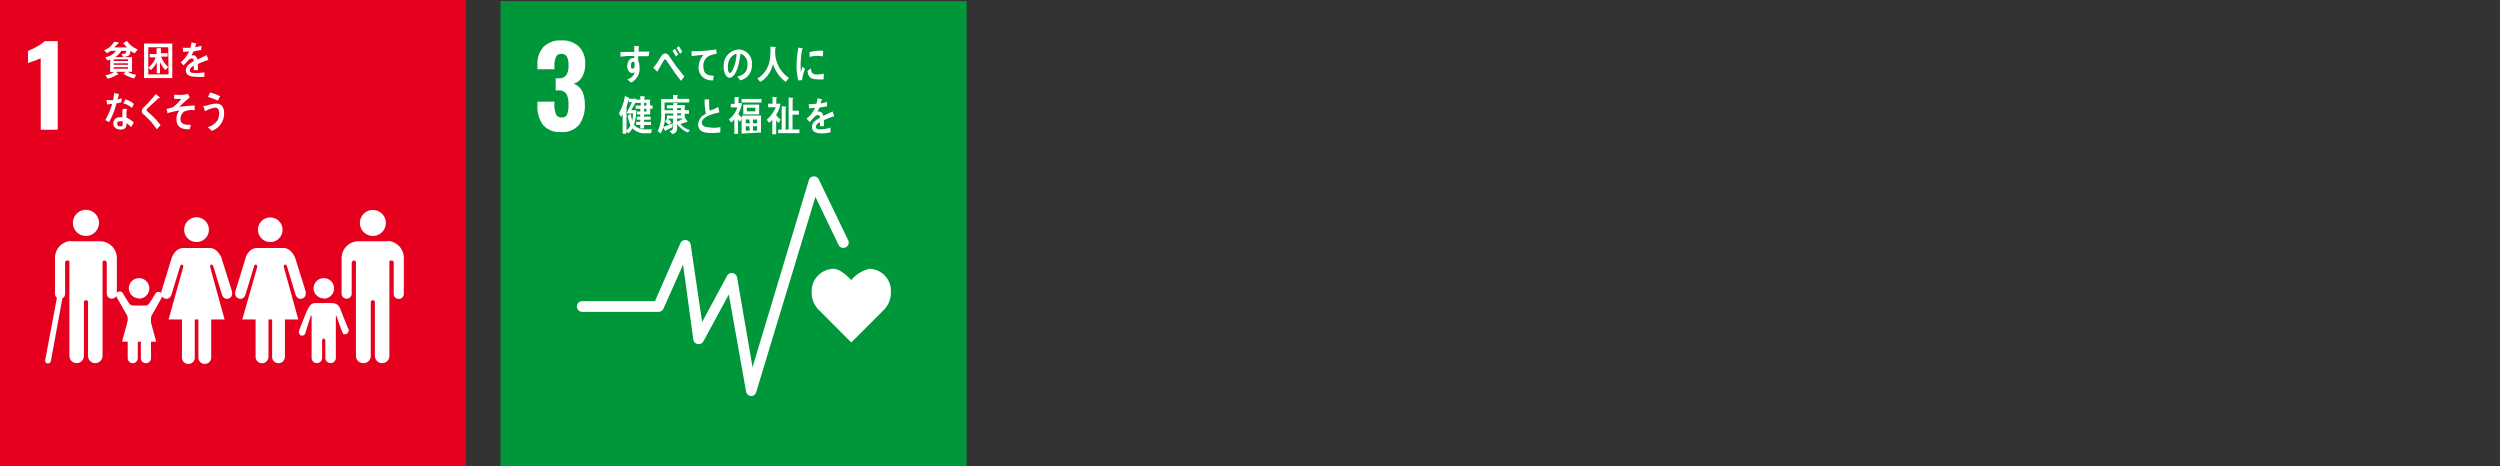
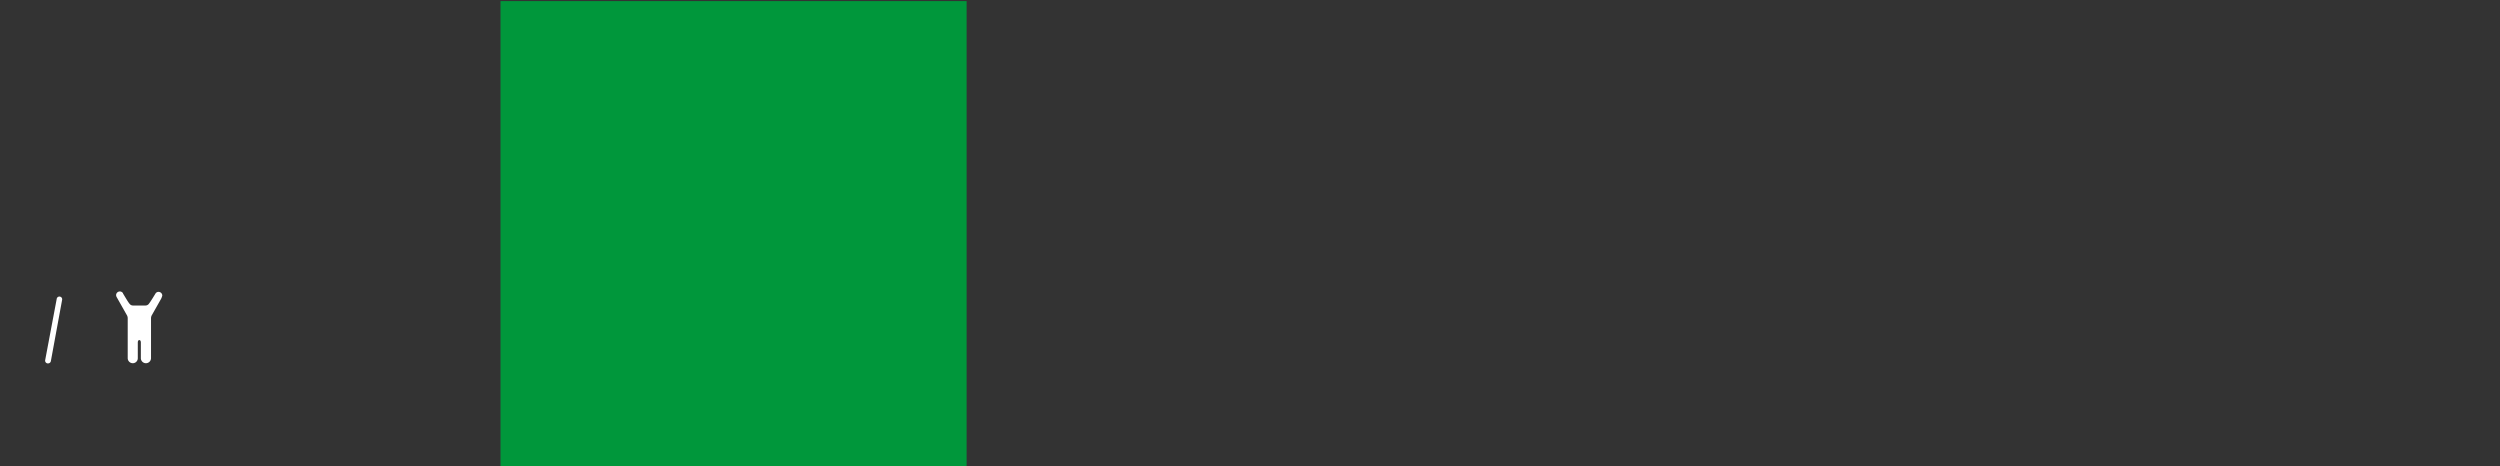
<svg xmlns="http://www.w3.org/2000/svg" width="295" height="55">
  <rect width="100%" height="100%" fill="#333333" stroke="none" />
  <defs>
    <style>.cls-2{fill:#fff}</style>
  </defs>
  <g id="MV">
-     <path fill="#e5001e" d="M0 0h55v55.15H0z" />
-     <path class="cls-2" d="M4.8 6.87a8.9 8.9 0 01-.8.33 5.56 5.56 0 00-.69.25V6a7.77 7.77 0 001.07-.52 3.67 3.67 0 00.89-.63h1.54v10.46h-2zM42.47 26.3A1.53 1.53 0 1144 27.84a1.53 1.53 0 01-1.53-1.54m3.32 2.13a2 2 0 011.86 2v4.25a.59.59 0 01-.6.59.58.58 0 01-.59-.59v-3.61c0-.14 0-.33-.29-.33s-.21.19-.22.31V42a.85.85 0 01-.85.85.86.86 0 01-.86-.85v-6.32a.23.23 0 00-.24-.25.23.23 0 00-.25.25V42a.85.85 0 01-.85.85.86.86 0 01-.9-.85V31.05c0-.12 0-.31-.21-.31s-.29.19-.29.33v3.65a.6.6 0 01-1.19 0v-4.25a2 2 0 011.86-2h3.58m-12.41-1.36a1.45 1.45 0 10-1.45 1.45 1.44 1.44 0 001.45-1.45M29 30.4l-1.21 3.93s-.22.72.4.9.79-.52.79-.52l1-3.28s.06-.25.24-.2.12.32.12.32l-1.75 6.15h1.57v4.4a.76.76 0 101.52 0v-4.4h.43v4.4a.75.75 0 00.75.76.76.76 0 00.76-.76v-4.4h1.58l-1.7-6.15s-.07-.27.12-.32.24.2.24.2l1 3.28s.18.7.79.52.4-.9.4-.9l-1.23-3.93s-.43-1.14-1.39-1.14h-3.08c-1 0-1.38 1.14-1.38 1.14m-4.32-3.29a1.46 1.46 0 10-1.46 1.45 1.45 1.45 0 001.46-1.45m-4.38 3.29l-1.21 3.93s-.21.72.4.9.79-.52.79-.52l1-3.28s.06-.25.25-.2.11.32.11.32l-1.72 6.15h1.58v4.4a.76.76 0 101.51 0v-4.4h.43v4.4a.76.76 0 101.51 0v-4.4h1.58l-1.69-6.15s-.08-.27.11-.32.25.2.25.2l1 3.28s.18.7.79.52.4-.9.4-.9l-1.24-3.93s-.43-1.14-1.39-1.14h-3.07c-1 0-1.39 1.14-1.39 1.14m17.95 4.84A1.21 1.21 0 1037 34a1.21 1.21 0 001.21 1.21M35.32 39a.44.44 0 00.18.58.41.41 0 00.5-.18l.66-2.1s.11-.14.11 0v4.93a.62.62 0 00.62.62.62.62 0 00.62-.62v-2s0-.27.19-.27.19.27.19.27v2a.62.62 0 00.62.62.62.62 0 00.62-.62v-4.92c0-.15.08 0 .08 0l.51 1.43a3.39 3.39 0 00.29.67.45.45 0 00.6-.25.43.43 0 00-.05-.44s-.77-1.9-.86-2.16c-.27-.8-.77-.79-1.25-.8a7.47 7.47 0 00-.76 0h-.94c-.63 0-.83.35-1.52 2.13-.1.26-.44 1.09-.44 1.14zM11.68 26.3a1.54 1.54 0 10-1.54 1.54 1.54 1.54 0 001.54-1.54m-3.33 2.13a2 2 0 00-1.86 2v4.25a.59.59 0 00.6.59.58.58 0 00.59-.59v-3.61c0-.14 0-.33.29-.33s.21.19.22.31V42a.85.85 0 00.85.85.86.86 0 00.86-.85v-6.32a.23.23 0 01.24-.25.23.23 0 01.25.25V42a.85.85 0 00.85.85.86.86 0 00.86-.85V31.05c0-.12 0-.31.21-.31s.29.19.29.33v3.65a.6.6 0 001.19 0v-4.25a2 2 0 00-1.86-2H8.35" />
    <path class="cls-2" d="M5.65 42.88h-.06a.33.33 0 01-.26-.38l1.36-7.22a.32.32 0 01.38-.28.32.32 0 01.26.38L6 42.62a.33.33 0 01-.35.26zm8.87-8.27a.44.44 0 00-.82.23.68.68 0 00.05.19L15 37.24a.81.81 0 01.07.29v4.73a.6.6 0 00.6.6.59.59 0 00.59-.6V40.4s0-.27.18-.27.18.27.18.27v1.86a.6.6 0 001.2 0v-4.73a.81.81 0 01.07-.29l1.13-2a2 2 0 00.13-.36.44.44 0 00-.44-.44.42.42 0 00-.37.21s-.6 1-.79 1.22a.49.49 0 01-.37.18h-1.5a.48.48 0 01-.37-.18c-.19-.18-.75-1.19-.79-1.22z" />
-     <path class="cls-2" d="M16.41 35.24A1.21 1.21 0 1015.2 34a1.21 1.21 0 001.21 1.21m0 1.73l1.37.99.65 2.39H14.4l.65-2.39 1.36-.99zM15.9 6.29a4.32 4.32 0 01-.53-.29 1.6 1.6 0 010 .29c-.11.39-.55.41-.85.42l-.18-.34c.15 0 .47 0 .54-.19a.52.52 0 000-.18h-.57a1.92 1.92 0 01-.73.74h2v1.73h-.49a2.08 2.08 0 001 .35l-.27.44a4.13 4.13 0 01-1.26-.55l.26-.24h-1.14l.24.22a.1.1 0 01.05.07s-.05.05-.07.05h-.07a4.26 4.26 0 01-1.12.48l-.27-.41a2.2 2.2 0 001-.39H13V7a1.51 1.51 0 01-.33.13l-.24-.38A1.85 1.85 0 0013.68 6h-.62a1.75 1.75 0 01-.46.26l-.32-.33a2.2 2.2 0 001.18-1L14 5a.05.05 0 010 .06.1.1 0 01-.1.09 2.94 2.94 0 01-.42.44H15a4.4 4.4 0 01-.46-.5l.44-.26a2.76 2.76 0 001.27 1zm-.79.71h-1.69v.2h1.69zm0 .47h-1.69v.18h1.69zm0 .46h-1.69v.18h1.69zM17 9.21V5.14h3.33v4.07zm2.85-3.63H17.5v3.2h2.39zm-.33 2.7a4.1 4.1 0 01-.64-.94v1.31h-.38v-1.3a3.17 3.17 0 01-.69.92L17.5 8a2.88 2.88 0 00.87-1.23h-.7v-.4h.81v-.68h.43s.08 0 .08.07v.52h.79v.4H19a3.41 3.41 0 00.84 1.22zm5.01-1.18a.09.09 0 01-.06 0c-.29.1-.86.33-1.12.45v.73h-.48v-.52c-.32.15-.48.35-.48.56s.18.29.55.29a6 6 0 001.18-.08v.53a4.8 4.8 0 01-1 0c-.8 0-1.19-.25-1.19-.75a.91.91 0 01.33-.68 2.78 2.78 0 01.61-.41c0-.21-.07-.32-.19-.32a.55.55 0 00-.41.18 2.41 2.41 0 00-.31.32l-.3.33-.34-.38a3.52 3.52 0 001-1.29l-.71.07c0-.18 0-.35-.07-.5a7.82 7.82 0 00.93 0A4.44 4.44 0 0022.6 5l.54.13h.05a.07.07 0 01-.06.07c0 .08-.06.21-.11.37a6.08 6.08 0 00.76-.18l-.05.52c-.22 0-.52.1-.89.15a3.09 3.09 0 01-.25.47h.23c.24 0 .41.17.48.51.32-.17.69-.35 1.09-.53l.19.53s-.02.06-.05.06zm-10.19 4.96c-.2.06-.39.1-.59.14a9.79 9.79 0 01-.88 2.22l-.45-.26a7.66 7.66 0 00.81-1.9 4 4 0 01-.6.05c0-.17-.05-.33-.07-.5h.22a3.64 3.64 0 00.57 0 5.4 5.4 0 00.11-.82 5.48 5.48 0 01.56.1c0 .21-.1.44-.16.65a3 3 0 00.48-.16zM15.47 15a3.5 3.5 0 00-.54-.48.75.75 0 010 .15c0 .49-.33.62-.7.62a1.21 1.21 0 01-.38-.06.72.72 0 01-.48-.67.71.71 0 01.74-.72 1.76 1.76 0 01.33 0v-.67a.91.91 0 01.06-.32h.51a.54.54 0 00-.08.28 6.26 6.26 0 000 .75 3 3 0 01.85.56 3.19 3.19 0 01-.31.56zm-1-.68a.68.68 0 00-.29 0c-.15 0-.34 0-.35.27s.22.32.38.32.26 0 .27-.24-.01-.3-.02-.4zm1.09-1.58a2.41 2.41 0 00-1-.54l.24-.48a2.71 2.71 0 011 .55zm2.94 2.52a7.29 7.29 0 00-1.18-1.4l-.32-.32a.84.84 0 01-.2-.18.46.46 0 01-.07-.26.56.56 0 01.2-.4c.2-.2.4-.39.6-.6l.87-1 .34.3a.47.47 0 01.13.11c0 .06-.09.07-.13.06l-.83.75c-.12.1-.23.22-.34.33a1.22 1.22 0 00-.17.15.35.35 0 00-.1.19.19.19 0 00.07.14l.52.46a9.19 9.19 0 011.06 1.18zm3.18-2.06a1.14 1.14 0 00-.37 1c.08.46.64.53.93.53h.29l-.15.53h-.08c-.57 0-1.39-.1-1.46-1a1.58 1.58 0 01.33-1.22 8.61 8.61 0 00-1.42.33c0-.18-.06-.36-.1-.53a3.9 3.9 0 00.75-.18 5.11 5.11 0 001-1 6 6 0 01-.85 0v-.5a5.48 5.48 0 001.28 0 1.28 1.28 0 00.33-.11c.08.15.16.3.23.45a12.71 12.71 0 00-1.23 1.11c.6-.08 1.21-.13 1.81-.17v.57a2.11 2.11 0 00-1.29.19zM25 15.44l-.5-.44a2 2 0 001.19-.84 2.06 2.06 0 00.17-.75c0-.43-.09-.68-.48-.71a3.3 3.3 0 00-1.2.44c0-.08-.19-.59-.19-.63s.05 0 .06 0a2.39 2.39 0 00.52-.1 2.58 2.58 0 011-.18c.66 0 .92.58.87 1.3A2.17 2.17 0 0125 15.44zm.72-3.55a6.11 6.11 0 00-1.17-.44l.23-.53a4.06 4.06 0 011.2.45c-.11.17-.19.35-.29.52zM63.92 7c-.1 0-.37.16-.83.33l-.68.24V6.06a8.82 8.82 0 001.06-.51 3.73 3.73 0 00.89-.64h1.57V15.4h-2zm37.57 19.36a1.53 1.53 0 111.51 1.53 1.53 1.53 0 01-1.53-1.53m3.33 2.12a2 2 0 011.86 2v4.24a.6.6 0 01-.6.6.59.59 0 01-.59-.6v-3.61c0-.14 0-.32-.29-.32s-.21.18-.21.3V42a.86.86 0 11-1.71 0v-6.29a.23.23 0 00-.24-.25.23.23 0 00-.25.25V42a.85.85 0 11-1.7 0V31.09c0-.12 0-.3-.22-.3s-.29.18-.29.32v3.64a.59.59 0 11-1.18 0v-4.24a2 2 0 011.85-2h3.57m-12.41-1.35a1.45 1.45 0 10-1.45 1.45 1.44 1.44 0 001.45-1.45M88 30.45l-1.21 3.92s-.21.71.4.89.79-.52.79-.52l1-3.27s0-.25.24-.2.12.33.12.33l-1.69 6.13h1.57v4.39a.76.76 0 001.51 0v-4.39h.43v4.39a.75.75 0 00.75.75.76.76 0 00.76-.75v-4.39h1.57l-1.69-6.13s-.07-.27.12-.33.24.2.24.2l1 3.27s.19.7.79.52.4-.89.4-.89l-1.21-3.92s-.43-1.14-1.38-1.14h-3.1c-1 0-1.38 1.14-1.38 1.14m-4.31-3.29a1.45 1.45 0 10-1.45 1.45 1.45 1.45 0 001.45-1.45m-4.37 3.29l-1.2 3.92s-.22.71.39.89.79-.52.79-.52l1-3.27s.06-.25.24-.2.12.33.12.33L79 37.73h1.57v4.39a.76.76 0 00.76.75.75.75 0 00.75-.75v-4.39h.43v4.39a.76.76 0 00.76.75.75.75 0 00.75-.75v-4.39h1.57l-1.71-6.13s-.08-.27.11-.33.24.2.24.2l1 3.27s.19.7.79.52.4-.89.4-.89l-1.2-3.92s-.43-1.14-1.39-1.14h-3.1c-1 0-1.38 1.14-1.38 1.14m17.91 4.82a1.21 1.21 0 10-1.21-1.21 1.21 1.21 0 001.21 1.21M94.37 39a.42.42 0 00.17.57.41.41 0 00.52-.17l.65-2.09s.12-.14.12 0v4.92a.62.62 0 101.24 0v-1.92s0-.27.18-.27.19.27.19.27v1.94a.62.62 0 101.24 0v-4.92c0-.14.08 0 .08 0l.51 1.43a3.39 3.39 0 00.29.67.46.46 0 00.6-.25.46.46 0 000-.44c0-.05-.76-1.89-.85-2.15-.27-.8-.77-.79-1.25-.8h-1.69c-.63 0-.83.35-1.52 2.13-.1.26-.43 1.09-.44 1.14zM70.78 26.36a1.53 1.53 0 10-1.53 1.53 1.54 1.54 0 001.53-1.53m-3.32 2.12a2 2 0 00-1.85 2v4.24a.6.6 0 101.19 0v-3.61c0-.14 0-.32.29-.32s.21.18.21.3V42a.86.86 0 101.7 0v-6.29a.23.23 0 01.24-.25.24.24 0 01.25.25V42a.85.85 0 101.7 0V31.09c0-.12 0-.3.21-.3s.29.18.29.32v3.64a.6.6 0 101.19 0v-4.24a2 2 0 00-1.85-2h-3.57" />
    <path class="cls-2" d="M64.77 42.89h-.06a.33.33 0 01-.26-.38l1.36-7.2a.33.33 0 01.64.12l-1.36 7.2a.31.31 0 01-.32.26zm8.85-8.25a.46.46 0 00-.38-.21.44.44 0 00-.44.44.68.68 0 000 .19l1.21 2.2a.8.8 0 01.08.29v4.73a.58.58 0 00.59.59.59.59 0 00.6-.59v-1.87s0-.26.18-.26.17.26.17.26v1.87a.59.59 0 00.6.59.58.58 0 00.59-.59v-4.73a.8.8 0 01.08-.29l1.12-2a1.93 1.93 0 00.14-.36.44.44 0 00-.44-.44.43.43 0 00-.37.21s-.6 1-.78 1.22a.5.5 0 01-.37.17h-1.42a.52.52 0 01-.38-.17c-.18-.19-.75-1.19-.78-1.22z" />
    <path class="cls-2" d="M75.51 35.27a1.21 1.21 0 10-1.21-1.21 1.21 1.21 0 001.21 1.21m0 1.69l1.36 1 .65 2.38H73.5l.64-2.38 1.37-1zM75 6.4a3.2 3.2 0 01-.53-.34 1.67 1.67 0 01-.06.29c-.11.39-.54.41-.84.42l-.18-.34c.15 0 .46 0 .53-.19a1 1 0 000-.17h-.57a2 2 0 01-.73.73h2v1.77h-.48a1.9 1.9 0 001 .35l-.27.45a4.55 4.55 0 01-1.26-.55l.26-.25h-1.09l.24.22a.18.18 0 010 .07s0 .05-.07.05a.08.08 0 01-.07 0 4.58 4.58 0 01-1.11.49l-.22-.4a2.21 2.21 0 001-.39h-.4V7.08a1.81 1.81 0 01-.34.13l-.24-.38a1.91 1.91 0 001.26-.76h-.62a2.23 2.23 0 01-.45.25L71.38 6a2.19 2.19 0 001.18-1l.49.16a.05.05 0 010 .06.09.09 0 01-.1.09 2.94 2.94 0 01-.42.44h1.49a4.29 4.29 0 01-.46-.49L74 5a2.81 2.81 0 001.3 1zm-.79.73h-1.69v.18h1.69zm0 .47h-1.69v.18h1.69zm0 .46h-1.69v.17h1.69zm1.92 1.25V5.25h3.32v4.06zM79 5.69h-2.41v3.19H79zm-.33 2.69a3.81 3.81 0 01-.67-.93v1.31h-.43v-1.3a3.1 3.1 0 01-.68.91l-.31-.32a2.94 2.94 0 00.87-1.22h-.71v-.4h.82V5.8h.43s.07 0 .07.07A.06.06 0 0178 6v.46h.8v.4h-.69A3.25 3.25 0 0079 8zm4.93-1.17a.09.09 0 01-.06 0c-.29.1-.85.32-1.12.45v.72h-.48a1.55 1.55 0 000-.22v-.29c-.33.15-.49.34-.49.56s.19.29.56.29a5.94 5.94 0 001.17-.09v.53a4.84 4.84 0 01-1 .06C81.37 9.22 81 9 81 8.46a1 1 0 01.34-.68 2.56 2.56 0 01.61-.4c0-.22-.07-.32-.19-.32a.6.6 0 00-.42.17c-.08.08-.18.18-.31.33l-.3.33-.33-.39a3.41 3.41 0 001-1.28l-.71.07c0-.18 0-.35-.07-.49a7.63 7.63 0 00.93 0 4.85 4.85 0 00.13-.65l.55.12a.06.06 0 010 .06l-.07.07a3.08 3.08 0 01-.11.36 5.78 5.78 0 00.76-.17v.51c-.22 0-.52.1-.89.15a2.4 2.4 0 01-.25.47.75.75 0 01.23 0c.25 0 .41.16.48.5.33-.17.69-.34 1.09-.52l.19.53s-.03-.02-.06-.02zm-10.16 4.94c-.2.06-.39.11-.59.15a9.9 9.9 0 01-.85 2.21l-.45-.26a7.31 7.31 0 00.81-1.9 3 3 0 01-.6.05c0-.16 0-.33-.07-.5h.23a3.6 3.6 0 00.56 0 5.44 5.44 0 00.11-.81l.56.09c-.05.22-.1.44-.16.66a4.5 4.5 0 00.48-.16zM74.57 15a4.19 4.19 0 00-.54-.49v.16c0 .49-.33.62-.7.62a1.21 1.21 0 01-.38-.06.73.73 0 01-.48-.67.71.71 0 01.74-.72h.33v-.67a.91.91 0 01.06-.32h.54a.7.7 0 00-.09.29v.74a3.18 3.18 0 01.86.56c-.13.29-.23.45-.34.56zm-1-.68a.71.71 0 00-.29 0c-.15 0-.34 0-.35.27s.22.31.38.31.26 0 .27-.23-.01-.21-.02-.31zm1.08-1.58a2.43 2.43 0 00-1-.54l.23-.47a2.42 2.42 0 011 .54zm2.94 2.61A7.29 7.29 0 0076.41 14l-.35-.32a.84.84 0 01-.2-.18.46.46 0 01-.07-.26.55.55 0 01.2-.39l.6-.6c.29-.32.58-.63.86-1l.35.3.13.12s-.09.08-.14.07l-.79.76-.33.33-.17.15a.35.35 0 00-.1.19.17.17 0 00.07.14c.17.17.35.31.52.46A8.43 8.43 0 0178 15zm3.17-2.05a1.11 1.11 0 00-.37 1c.08.46.63.52.92.52h.29c0 .18-.1.35-.14.53h-.09c-.56 0-1.38-.11-1.45-1a1.61 1.61 0 01.33-1.21 8.85 8.85 0 00-1.42.33 4.51 4.51 0 00-.1-.53 3.73 3.73 0 00.75-.18 5 5 0 001-1 6 6 0 01-.85 0v-.49a5.48 5.48 0 001.28 0 1.12 1.12 0 00.32-.12 5.06 5.06 0 01.24.46 11.41 11.41 0 00-1.23 1.1c.6-.08 1.2-.13 1.8-.17v.57a2 2 0 00-1.28.19zM84 15.53a6 6 0 00-.47-.41 2 2 0 001.19-.84 2.06 2.06 0 00.17-.75c0-.43-.1-.68-.48-.71a3.37 3.37 0 00-1.2.44 6.13 6.13 0 01-.18-.63h.06a3.73 3.73 0 00.52-.11 2.92 2.92 0 011-.18c.66 0 .91.58.86 1.3A2.14 2.14 0 0184 15.53zm.76-3.53a5.51 5.51 0 00-1.17-.44c.08-.18.15-.36.23-.53a4.33 4.33 0 011.2.44c-.08.17-.17.35-.26.53z" />
    <path fill="#00973b" d="M59.06.13h55v55h-55z" />
-     <path class="cls-2" d="M64.08 14.75a3.66 3.66 0 01-.66-2.34V12h2v.35a2.84 2.84 0 00.2 1.16.68.68 0 00.66.35.63.63 0 00.64-.36 3 3 0 00.16-1.16 2.53 2.53 0 00-.24-1.25 1 1 0 00-.91-.42h-.36V9.24h.32a1.07 1.07 0 00.93-.37 2 2 0 00.26-1.19 2 2 0 00-.19-1 .7.7 0 00-.66-.32.62.62 0 00-.62.35 2.47 2.47 0 00-.19 1v.46h-2v-.53a2.9 2.9 0 01.73-2.12 2.77 2.77 0 012.07-.75 2.87 2.87 0 012.09.72 2.78 2.78 0 01.74 2.09 2.88 2.88 0 01-.37 1.52 1.59 1.59 0 01-1 .77c.89.33 1.33 1.15 1.33 2.47a3.78 3.78 0 01-.67 2.38 2.56 2.56 0 01-2.14.86 2.61 2.61 0 01-2.12-.83zm41.04 19.78a2.6 2.6 0 00-2.51-2.81 3.9 3.9 0 00-2.16 1.33c-.49-.51-1.35-1.33-2.1-1.33a2.64 2.64 0 00-2.57 2.81 2.82 2.82 0 00.8 2l3.87 3.88 3.87-3.87a2.86 2.86 0 00.8-2.01z" />
-     <path class="cls-2" d="M88.63 46.74a.65.65 0 01-.59-.53L86 34.75l-3 5.53a.64.64 0 01-.67.32.63.63 0 01-.52-.54l-1.21-8.84-2.31 5.2a.64.64 0 01-.58.38h-9a.64.64 0 01-.64-.64.64.64 0 01.64-.63h8.58l3-6.84a.64.64 0 011.21.17L82.85 38l2.94-5.45a.64.64 0 011.19.2l1.82 10.58 6.64-22.06a.63.63 0 011.18-.09l3.5 7.24A.64.64 0 0199 29l-2.78-5.77-7 23.07a.64.64 0 01-.59.44zm6.02-37.29l-.44.05A6.2 6.2 0 0194 7.67a11.89 11.89 0 01.21-2.06l.35.08a1.09 1.09 0 01.17 0v.06a.07.07 0 01-.07.06A9.61 9.61 0 0094.48 8v.52l.21-.66.3.28a4.69 4.69 0 00-.34 1.31zm2.54-.09a3.58 3.58 0 01-.73 0c-.57 0-1.1-.11-1.17-1l.4-.3c0 .5.24.72.61.73a2.5 2.5 0 00.9-.11c0 .25 0 .46-.01.68zm-.1-2.7a3.56 3.56 0 00-.92-.06 4.94 4.94 0 00-.65.12 5.48 5.48 0 000-.57 5.65 5.65 0 01.86-.15 3.84 3.84 0 01.76 0c-.02.27-.03.47-.05.66zm-20.55-.03h-1.23a4.91 4.91 0 000 .54 1.68 1.68 0 01.15.77 1.81 1.81 0 01-1 1.81c-.14-.13-.3-.24-.44-.38a1.24 1.24 0 00.88-.84.66.66 0 01-.34.08c-.34 0-.55-.45-.55-.83s.24-.93.67-.93a.44.44 0 01.16 0 1.93 1.93 0 000-.24h-.83l-.79.08v-.56h1.62V5.4l.36.05a.66.66 0 01.15 0 .05.05 0 01.06.06.12.12 0 01-.05.1v.48h1.26zm-1.82.65c-.19 0-.27.22-.27.42s0 .4.21.4.22-.28.22-.44 0-.38-.16-.38zm5.64 2.26c-.21-.27-.45-.56-.67-.87l-.76-1.11c-.09-.12-.17-.25-.26-.38s-.1-.18-.18-.18-.21.21-.27.3l-.22.4c-.14.23-.26.46-.39.68s0 .07-.06.07L77.08 8a5 5 0 00.48-.63c.16-.23.29-.49.46-.72s.27-.34.5-.34a.53.53 0 01.4.26c.09.11.18.25.26.37.19.27.38.55.57.81s.69.89 1 1.27zm-.6-2.88c-.12-.23-.27-.44-.41-.66l.28-.24a7.41 7.41 0 01.4.67zm.48-.31a4.19 4.19 0 00-.42-.67l.28-.24a7.66 7.66 0 01.41.68zm4.17.02a3.08 3.08 0 00-.59.16A1.26 1.26 0 0083 7.84c0 1 .62 1.08 1.23 1.09l-.09.56H84a2 2 0 01-.79-.19 1.46 1.46 0 01-.77-1.41 2.25 2.25 0 01.56-1.4c-.45 0-1 .08-1.39.14v-.58a19.62 19.62 0 002.31-.14l.59-.08c0 .07.06.45.07.48s-.13.05-.17.06zm2.95 3.11c-.12-.14-.23-.29-.36-.43.63-.19 1.2-.46 1.2-1.39a1.28 1.28 0 00-.82-1.34c-.11.85-.32 2.2-.94 2.71a.58.58 0 01-.36.15.61.61 0 01-.43-.28 1.92 1.92 0 01-.25-1 1.89 1.89 0 011.74-2.06 1.6 1.6 0 011.58 1.79 1.77 1.77 0 01-1.36 1.85zM86 7.21a1.94 1.94 0 00-.11.68c0 .2 0 .72.26.72.07 0 .14-.09.19-.16a4.49 4.49 0 00.57-2.12 1.44 1.44 0 00-.91.88zm6.71 2.46a4.18 4.18 0 01-1.49-2.12 4.83 4.83 0 01-.22.64 3.17 3.17 0 01-.87 1.19 2.79 2.79 0 01-.42.28l-.35-.41a2.67 2.67 0 00.48-.32 3.16 3.16 0 001-1.92 8.56 8.56 0 00.07-1.52l.56.06s.08 0 .08.08 0 .07-.08.08v.6a3.7 3.7 0 00.63 1.88 3.44 3.44 0 001 1zm-15.88 6.05h-.55a2 2 0 01-1.65-.58 2.63 2.63 0 01-.45.59l-.26-.23v.27h-.45v-2.28l-.18.3-.26-.4a6.19 6.19 0 00.71-2.07l.48.22a.07.07 0 010 .05s0 .05-.05.06h.88V12l-.56 1h.6a5.53 5.53 0 01-.28 1.72 1.67 1.67 0 001.48.54h.63zM74 13.4v-.17l.58-1.18h-.38v-.34c-.08.3-.17.59-.27.88v2.8a1.72 1.72 0 00.46-.6 6.33 6.33 0 01-.33-1.15l.38-.2a5.39 5.39 0 00.16.8 6 6 0 00.1-.84zm2.72-.56v.67H76v.25h.77v.37H76v.24h.82v.38H76v.41h-.45v-.42h-.49v-.37h.49v-.24h-.41v-.36h.41v-.26h-.39v-.35h.39v-.32H75v-.39h.61v-.31H75v-.39h.56v-.42l.47.05a.06.06 0 01.07.07s0 .07-.07.09v.21h.68v.7H77v.39zm-.43-.7H76v.32h.27zm0 .7H76v.32h.27zm4.88 2.8a3 3 0 01-1.27-1V15c0 .52-.13.7-.54.82l-.36-.34c.31-.09.42-.15.42-.57V14h-.63a5.62 5.62 0 01.44.41l-.27.29-.5-.35.26-.35h-.02v-.37h.76v-.23h-1v.53a3.92 3.92 0 01-.5 1.81l-.35-.27a4.4 4.4 0 00.41-2.2v-1.58h1.4v-.47a4.18 4.18 0 01.5 0s.07 0 .07.06a.1.1 0 01-.07.09v.3h1.41v.42h-2.91V13h1v-.21h-.72v-.37h.75v-.26h.43s.07 0 .07.06a.09.09 0 01-.06.08v.1h.91v.6h.5v.42h-.5v.44l.31.42a.14.14 0 010 .07.06.06 0 01-.06.06h-.09l-.67.23a2.25 2.25 0 001.12.71zM79.35 15c-.25.14-.51.26-.76.37 0 0 0 .1-.07.1l-.29-.47c.39-.14.77-.29 1.15-.47zm1-2.25h-.45V13h.45zm0 .62h-.45v.24h.45zm-.45.6v.38a7 7 0 00.7-.35zm3.95 1.72c-.57 0-1.47-.09-1.47-1a1.43 1.43 0 01.92-1.25 7.51 7.51 0 01-.15-1.71h.53a3.39 3.39 0 000 .45 3 3 0 00.07.87 4.5 4.5 0 001-.43c.06.21.09.43.14.64-.49.12-2.07.43-2.07 1.23 0 .45.59.54.86.54A3.7 3.7 0 0085 15v.62a6.8 6.8 0 01-1.15.07zm3.66.08V14l-.19.38c-.08-.09-.15-.19-.23-.29v1.71h-.44v-1.73a2.55 2.55 0 01-.35.38l-.3-.35a2.86 2.86 0 001-1.43h-.77v-.41h.45v-.81h.54a.1.1 0 01-.07.08v.64h.41a3.53 3.53 0 01-.44 1.24 2 2 0 00.43.49v-.27h2.25v2zm0-3.67v-.43h2.35v.43zm.2 1.4v-1.16h1.87v1.16zm.71.6H88v.45h.48zm0 .8H88v.51h.48zm.71-2.19h-1v.43h1zm.21 1.39h-.49v.45h.49zm0 .8h-.49v.51h.49zm2.24-1.33a3.13 3.13 0 00.54.55l-.24.39a2.81 2.81 0 01-.29-.31v1.64h-.46v-1.72a2.16 2.16 0 01-.37.37l-.29-.36a3.89 3.89 0 001.07-1.47h-.9v-.42h.52v-.81l.5.05a.07.07 0 010 .07.09.09 0 01-.06.07v.62h.5a3.78 3.78 0 01-.52 1.33zm.25 2.14v-.42h.41v-2.76l.47.06a.06.06 0 01.06.06s0 .07-.07.09v2.55h.36V11.5l.47.06a.07.07 0 01.07.06c0 .05 0 .07-.07.09v1.35h.74v.47h-.75v1.75h.81v.43zm6.58-1.98h-.06c-.29.09-.85.32-1.12.44v.72h-.47v-.48c-.32.15-.48.34-.48.56s.18.29.55.29a3.55 3.55 0 001.17-.21v.55a3.29 3.29 0 01-1 .14c-.8 0-1.19-.25-1.19-.76a.94.94 0 01.33-.68 3.21 3.21 0 01.61-.4c0-.21-.07-.32-.19-.32a.55.55 0 00-.41.18 2.41 2.41 0 00-.31.32l-.3.33-.36-.41a3.47 3.47 0 001-1.28 7 7 0 01-.71.06c0-.18 0-.35-.06-.49a7.45 7.45 0 00.92-.05 4.24 4.24 0 00.14-.65l.54.12a.06.06 0 010 .06l-.06.07c-.06.07-.06.2-.11.36a5.69 5.69 0 00.75-.17v.52l-.89.14a2.54 2.54 0 01-.26.48.84.84 0 01.23 0c.25 0 .41.17.49.51.32-.17.69-.35 1.09-.53l.18.53s.02.05-.02.05z" />
  </g>
</svg>